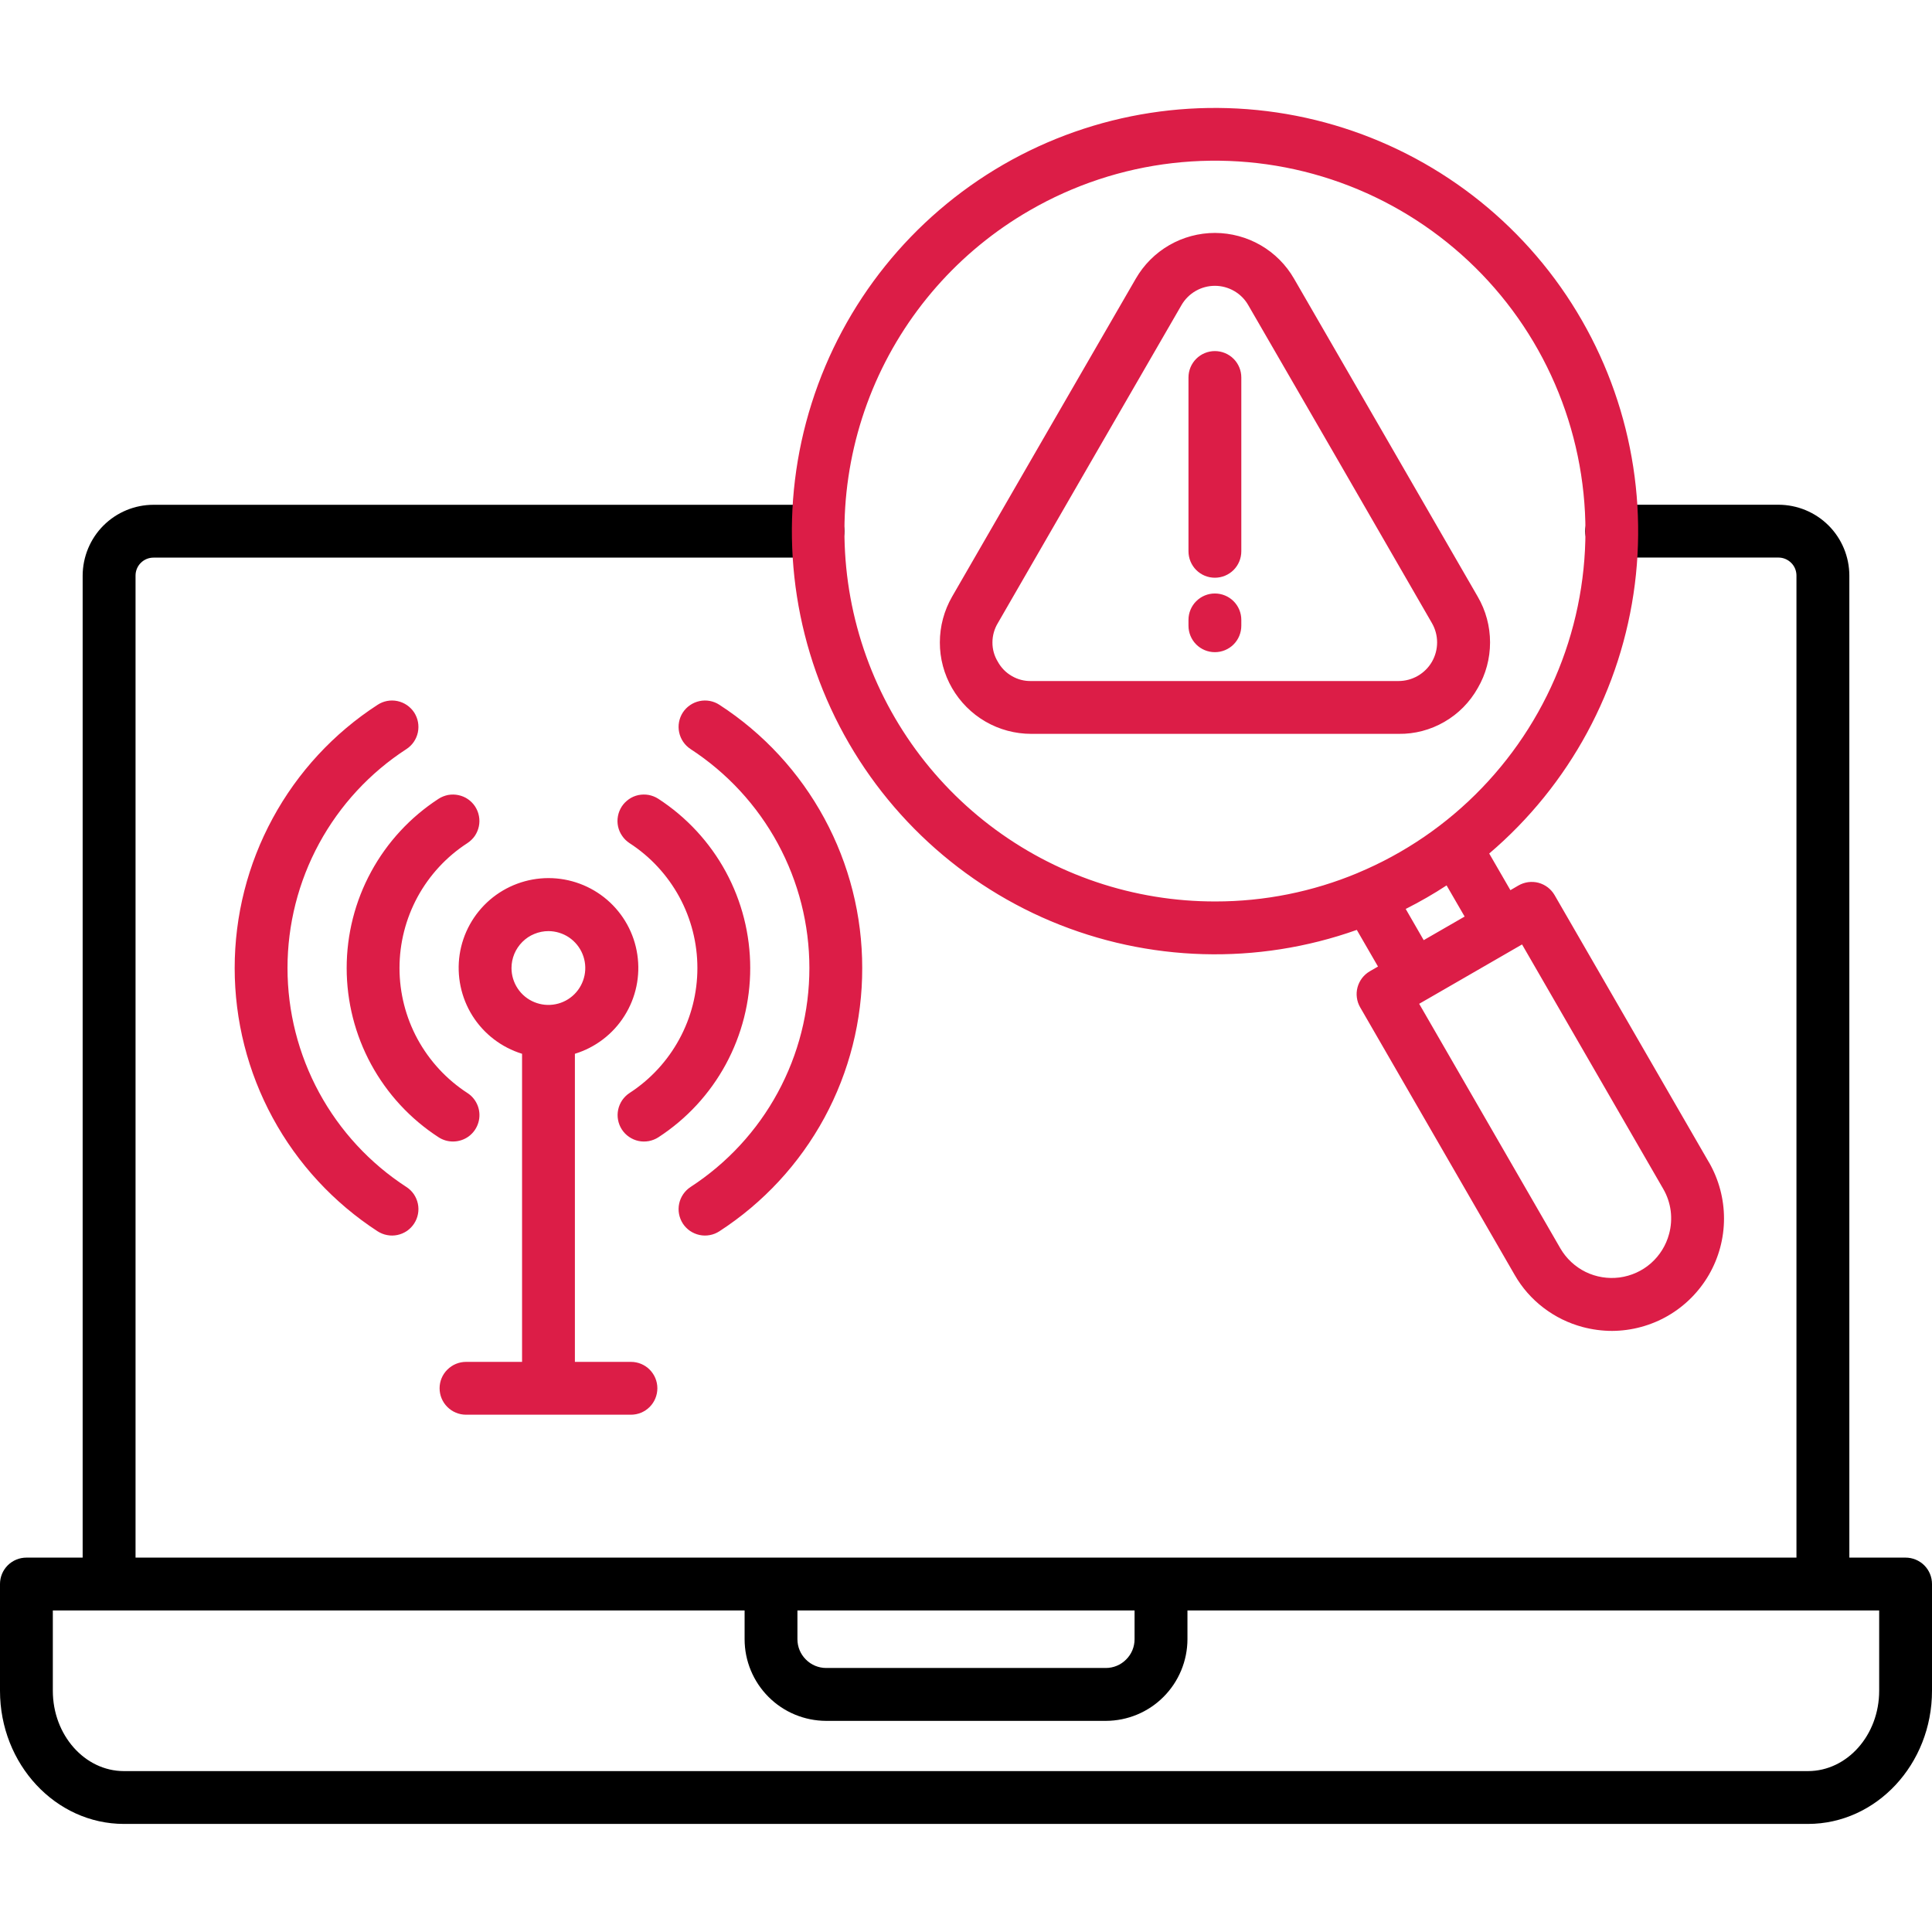
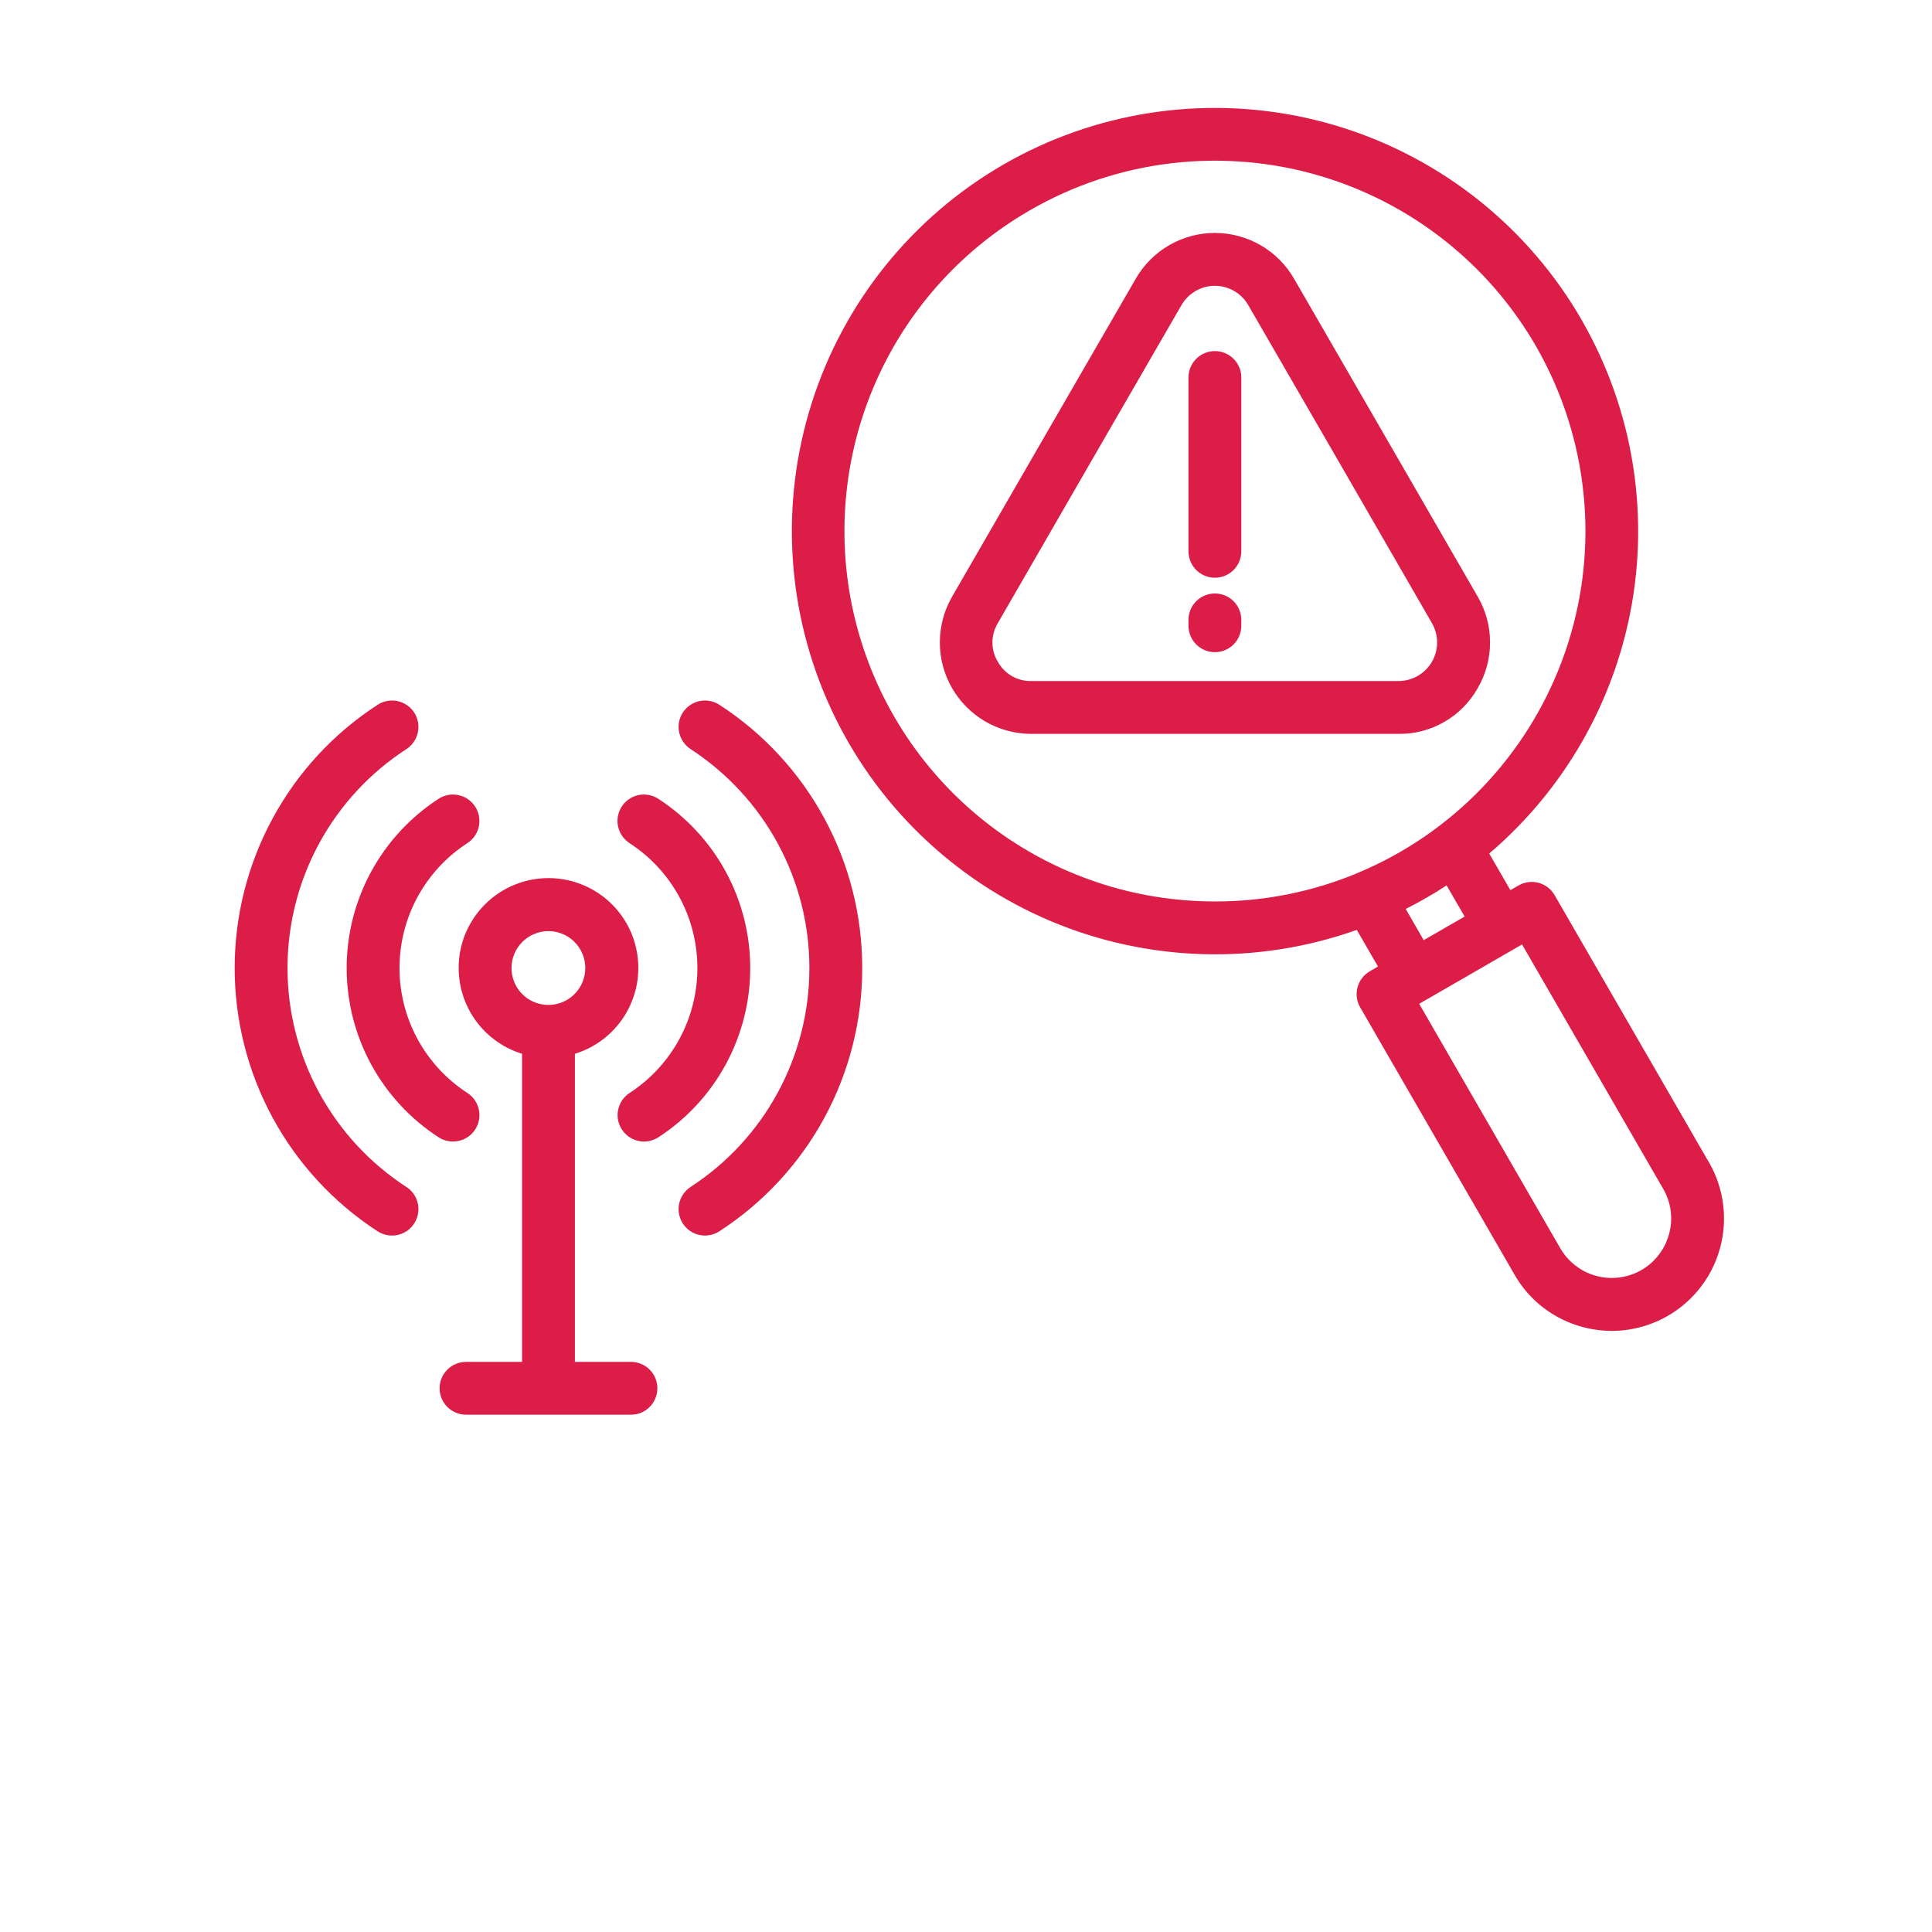
<svg xmlns="http://www.w3.org/2000/svg" width="32" height="32" viewBox="0 0 32 32" fill="none">
  <g clip-path="url(#clip0_916_3254)">
-     <path d="M31.562 25.799H30.631V9.533C30.63 9.222 30.507 8.924 30.287 8.704C30.067 8.484 29.769 8.361 29.458 8.36H26.694C26.578 8.36 26.466 8.406 26.384 8.488C26.302 8.571 26.256 8.682 26.256 8.798C26.256 8.914 26.302 9.025 26.384 9.107C26.466 9.189 26.578 9.235 26.694 9.235H29.458C29.537 9.235 29.612 9.267 29.668 9.323C29.724 9.378 29.755 9.454 29.755 9.533V25.799H2.245V9.533C2.245 9.454 2.276 9.379 2.332 9.323C2.388 9.267 2.463 9.236 2.542 9.236H13.548C13.664 9.236 13.775 9.19 13.857 9.108C13.939 9.025 13.986 8.914 13.986 8.798C13.986 8.682 13.939 8.571 13.857 8.489C13.775 8.407 13.664 8.361 13.548 8.361H2.542C2.231 8.361 1.933 8.485 1.713 8.705C1.494 8.924 1.37 9.223 1.369 9.534V25.799H0.438C0.321 25.799 0.21 25.845 0.128 25.927C0.046 26.009 0 26.12 0 26.236L0 28.005C0 29.221 0.921 30.21 2.053 30.21H29.945C31.078 30.21 32 29.221 32 28.005V26.236C32 26.12 31.954 26.009 31.872 25.927C31.79 25.845 31.678 25.799 31.562 25.799ZM13.208 26.674H18.792V27.151C18.792 27.277 18.742 27.398 18.652 27.487C18.563 27.577 18.442 27.627 18.316 27.627H13.684C13.558 27.627 13.437 27.577 13.348 27.487C13.258 27.398 13.208 27.277 13.208 27.151L13.208 26.674ZM31.125 28.005C31.125 28.738 30.596 29.335 29.945 29.335H2.053C1.404 29.335 0.875 28.738 0.875 28.005V26.674H12.333V27.151C12.333 27.509 12.476 27.853 12.729 28.106C12.982 28.36 13.326 28.502 13.684 28.503H18.316C18.674 28.502 19.018 28.36 19.271 28.106C19.524 27.853 19.667 27.509 19.668 27.151V26.674H31.125V28.005Z" fill="black" />
    <path d="M10.451 22.557H9.522V17.454C9.863 17.349 10.155 17.126 10.344 16.824C10.534 16.523 10.609 16.163 10.556 15.811C10.504 15.458 10.326 15.137 10.056 14.904C9.786 14.672 9.441 14.544 9.085 14.544C8.729 14.544 8.384 14.672 8.114 14.904C7.844 15.137 7.666 15.458 7.613 15.811C7.561 16.163 7.636 16.523 7.825 16.824C8.015 17.126 8.307 17.349 8.647 17.454V22.557H7.719C7.603 22.557 7.492 22.603 7.41 22.685C7.327 22.767 7.281 22.878 7.281 22.994C7.281 23.11 7.327 23.222 7.41 23.304C7.492 23.386 7.603 23.432 7.719 23.432H10.451C10.567 23.432 10.678 23.386 10.76 23.304C10.842 23.222 10.888 23.11 10.888 22.994C10.888 22.878 10.842 22.767 10.76 22.685C10.678 22.603 10.567 22.557 10.451 22.557ZM9.085 15.422C9.206 15.423 9.324 15.459 9.424 15.526C9.524 15.594 9.602 15.689 9.648 15.801C9.694 15.913 9.706 16.035 9.682 16.154C9.658 16.272 9.6 16.381 9.515 16.466C9.429 16.552 9.32 16.61 9.202 16.633C9.083 16.657 8.96 16.644 8.849 16.598C8.737 16.552 8.642 16.474 8.575 16.373C8.508 16.273 8.472 16.154 8.472 16.034C8.472 15.953 8.488 15.874 8.519 15.799C8.55 15.725 8.595 15.658 8.652 15.601C8.709 15.544 8.776 15.499 8.85 15.469C8.925 15.438 9.004 15.422 9.085 15.422ZM10.905 18.837C10.857 18.868 10.803 18.889 10.747 18.9C10.691 18.91 10.632 18.91 10.576 18.898C10.52 18.886 10.467 18.863 10.419 18.83C10.372 18.798 10.331 18.756 10.3 18.708C10.269 18.66 10.247 18.606 10.237 18.55C10.226 18.493 10.227 18.435 10.239 18.379C10.251 18.323 10.274 18.269 10.306 18.222C10.339 18.175 10.38 18.134 10.428 18.103C10.773 17.879 11.056 17.572 11.252 17.211C11.449 16.849 11.551 16.445 11.551 16.033C11.551 15.622 11.448 15.217 11.252 14.856C11.055 14.495 10.772 14.188 10.427 13.965C10.379 13.933 10.337 13.893 10.305 13.845C10.272 13.798 10.249 13.745 10.237 13.689C10.225 13.633 10.224 13.575 10.235 13.518C10.245 13.461 10.267 13.408 10.298 13.359C10.329 13.311 10.37 13.27 10.417 13.237C10.464 13.204 10.518 13.181 10.574 13.169C10.63 13.158 10.688 13.157 10.745 13.167C10.801 13.178 10.855 13.199 10.903 13.23C11.371 13.534 11.755 13.949 12.021 14.438C12.287 14.928 12.426 15.476 12.426 16.033C12.427 16.59 12.287 17.138 12.022 17.628C11.756 18.118 11.373 18.533 10.905 18.837V18.837ZM7.502 18.907C7.418 18.907 7.336 18.883 7.265 18.837C6.797 18.534 6.413 18.118 6.147 17.629C5.881 17.139 5.742 16.591 5.742 16.034C5.742 15.476 5.881 14.928 6.147 14.439C6.413 13.949 6.797 13.534 7.265 13.23C7.313 13.199 7.367 13.178 7.423 13.167C7.48 13.157 7.538 13.158 7.594 13.17C7.65 13.182 7.704 13.204 7.751 13.237C7.798 13.27 7.839 13.311 7.87 13.359C7.901 13.408 7.923 13.461 7.933 13.518C7.944 13.575 7.943 13.633 7.931 13.689C7.919 13.745 7.896 13.798 7.864 13.846C7.831 13.893 7.789 13.933 7.741 13.965C7.396 14.188 7.113 14.495 6.916 14.856C6.72 15.218 6.617 15.622 6.617 16.034C6.617 16.445 6.72 16.85 6.916 17.211C7.113 17.572 7.396 17.879 7.741 18.103C7.821 18.154 7.881 18.23 7.914 18.318C7.947 18.407 7.95 18.504 7.923 18.594C7.896 18.685 7.841 18.764 7.765 18.821C7.689 18.877 7.597 18.907 7.503 18.907L7.502 18.907ZM6.86 20.265C6.828 20.314 6.788 20.355 6.741 20.388C6.693 20.42 6.64 20.443 6.584 20.455C6.527 20.467 6.469 20.468 6.413 20.457C6.356 20.447 6.303 20.425 6.254 20.394C5.528 19.922 4.93 19.276 4.517 18.515C4.103 17.753 3.887 16.9 3.887 16.034C3.887 15.167 4.103 14.315 4.517 13.553C4.93 12.791 5.527 12.145 6.254 11.674C6.351 11.61 6.47 11.588 6.583 11.612C6.697 11.636 6.796 11.704 6.86 11.801C6.923 11.899 6.945 12.017 6.921 12.131C6.897 12.244 6.829 12.344 6.732 12.407C6.127 12.799 5.63 13.337 5.286 13.97C4.942 14.603 4.762 15.313 4.762 16.033C4.762 16.754 4.942 17.463 5.286 18.097C5.63 18.73 6.127 19.268 6.731 19.66C6.78 19.691 6.821 19.732 6.854 19.779C6.886 19.827 6.909 19.88 6.921 19.936C6.933 19.992 6.934 20.05 6.923 20.107C6.913 20.163 6.891 20.217 6.86 20.265ZM14.281 16.034C14.283 16.9 14.067 17.753 13.654 18.515C13.24 19.277 12.643 19.922 11.915 20.394C11.867 20.425 11.813 20.447 11.757 20.457C11.7 20.468 11.643 20.467 11.586 20.455C11.53 20.443 11.477 20.42 11.429 20.388C11.382 20.355 11.341 20.314 11.31 20.266C11.247 20.168 11.225 20.05 11.249 19.936C11.273 19.823 11.341 19.724 11.438 19.66C12.042 19.267 12.539 18.73 12.882 18.097C13.226 17.463 13.406 16.754 13.406 16.033C13.406 15.313 13.226 14.604 12.882 13.97C12.538 13.337 12.042 12.8 11.438 12.407C11.341 12.343 11.273 12.244 11.249 12.13C11.225 12.017 11.247 11.898 11.31 11.801C11.374 11.704 11.473 11.636 11.587 11.612C11.7 11.588 11.819 11.61 11.916 11.674C12.643 12.145 13.24 12.791 13.653 13.553C14.066 14.314 14.282 15.167 14.281 16.034ZM28.307 19.255L25.749 14.826C25.72 14.776 25.682 14.733 25.637 14.698C25.591 14.663 25.539 14.637 25.483 14.622C25.428 14.607 25.37 14.604 25.313 14.611C25.256 14.619 25.201 14.637 25.151 14.666L25.017 14.744L24.666 14.137C25.998 13.003 26.858 11.412 27.078 9.677C27.297 7.941 26.859 6.187 25.851 4.757C24.843 3.328 23.336 2.327 21.628 1.951C19.919 1.576 18.132 1.852 16.617 2.727C15.104 3.602 13.972 5.011 13.444 6.678C12.915 8.345 13.029 10.149 13.762 11.736C14.496 13.323 15.796 14.579 17.407 15.258C19.019 15.936 20.826 15.987 22.473 15.402L22.824 16.009L22.689 16.087C22.639 16.116 22.596 16.154 22.561 16.199C22.526 16.245 22.5 16.297 22.485 16.353C22.47 16.408 22.466 16.466 22.474 16.523C22.481 16.58 22.5 16.635 22.529 16.685L25.087 21.115C25.208 21.327 25.37 21.512 25.564 21.66C25.758 21.809 25.979 21.917 26.215 21.98C26.374 22.022 26.538 22.044 26.703 22.044C27.028 22.042 27.348 21.955 27.629 21.792C27.911 21.628 28.144 21.393 28.307 21.111C28.469 20.829 28.555 20.509 28.555 20.183C28.555 19.858 28.47 19.538 28.308 19.255H28.307ZM20.134 14.931C18.782 14.934 17.468 14.491 16.394 13.67C15.32 12.849 14.548 11.696 14.197 10.391C13.846 9.086 13.936 7.701 14.452 6.452C14.969 5.203 15.884 4.16 17.055 3.485C17.781 3.065 18.586 2.798 19.419 2.702C20.253 2.606 21.097 2.681 21.9 2.924C22.703 3.167 23.448 3.572 24.088 4.114C24.729 4.656 25.251 5.323 25.623 6.075C25.995 6.827 26.209 7.647 26.252 8.485C26.295 9.323 26.165 10.161 25.871 10.946C25.577 11.732 25.125 12.449 24.543 13.053C23.961 13.658 23.261 14.136 22.487 14.459L22.486 14.46C21.741 14.771 20.941 14.931 20.134 14.931ZM23.283 15.055C23.399 14.996 23.514 14.935 23.628 14.869C23.741 14.804 23.852 14.736 23.96 14.665L24.259 15.181L23.581 15.572L23.283 15.055ZM27.645 20.439C27.595 20.627 27.49 20.795 27.344 20.924C27.198 21.052 27.017 21.133 26.825 21.159C26.632 21.184 26.436 21.152 26.262 21.067C26.088 20.981 25.943 20.846 25.845 20.678L23.506 16.626L23.633 16.553C23.636 16.551 23.638 16.55 23.64 16.549C23.642 16.548 23.646 16.545 23.649 16.544L25.21 15.643L27.549 19.693C27.614 19.805 27.655 19.928 27.672 20.056C27.688 20.185 27.679 20.315 27.645 20.439L27.645 20.439ZM24.476 11.397C24.61 11.168 24.68 10.906 24.68 10.64C24.68 10.374 24.61 10.113 24.476 9.883L22.955 7.249L21.434 4.617C21.302 4.387 21.111 4.195 20.881 4.062C20.651 3.929 20.39 3.859 20.124 3.858C19.858 3.858 19.596 3.928 19.366 4.061C19.136 4.194 18.945 4.385 18.812 4.616L17.29 7.249L15.77 9.882C15.637 10.113 15.567 10.374 15.567 10.64C15.566 10.905 15.636 11.167 15.769 11.397C15.902 11.627 16.093 11.819 16.323 11.952C16.553 12.085 16.815 12.155 17.081 12.155H23.165C23.431 12.159 23.693 12.09 23.924 11.956C24.155 11.823 24.345 11.63 24.476 11.397ZM16.527 10.96C16.468 10.864 16.437 10.753 16.438 10.64C16.438 10.528 16.469 10.417 16.527 10.321L18.047 7.687L19.57 5.052C19.626 4.955 19.707 4.875 19.804 4.819C19.901 4.763 20.011 4.734 20.123 4.734C20.235 4.734 20.345 4.764 20.442 4.82C20.539 4.876 20.62 4.957 20.675 5.054L22.197 7.686L23.717 10.32C23.773 10.417 23.803 10.527 23.803 10.64C23.803 10.752 23.774 10.862 23.718 10.96C23.662 11.057 23.581 11.138 23.484 11.194C23.387 11.25 23.276 11.28 23.164 11.28H17.08C16.968 11.283 16.856 11.254 16.759 11.197C16.661 11.141 16.581 11.059 16.527 10.96V10.96ZM20.56 10.267V10.364C20.56 10.48 20.514 10.592 20.432 10.674C20.35 10.756 20.238 10.802 20.122 10.802C20.006 10.802 19.895 10.756 19.813 10.674C19.731 10.592 19.685 10.48 19.685 10.364V10.267C19.685 10.151 19.731 10.04 19.813 9.958C19.895 9.876 20.006 9.83 20.122 9.83C20.238 9.83 20.35 9.876 20.432 9.958C20.514 10.04 20.56 10.151 20.56 10.267ZM20.56 6.253V9.131C20.56 9.247 20.514 9.359 20.432 9.441C20.35 9.523 20.238 9.569 20.122 9.569C20.006 9.569 19.895 9.523 19.813 9.441C19.731 9.359 19.685 9.247 19.685 9.131V6.252C19.685 6.136 19.731 6.025 19.813 5.943C19.895 5.861 20.006 5.815 20.122 5.815C20.238 5.815 20.35 5.861 20.432 5.943C20.514 6.025 20.56 6.136 20.56 6.252V6.253Z" fill="#DC1D47" />
  </g>
  <defs>
    <clipPath id="clip0_916_3254">
      <rect width="32" height="32" fill="white" />
    </clipPath>
  </defs>
</svg>